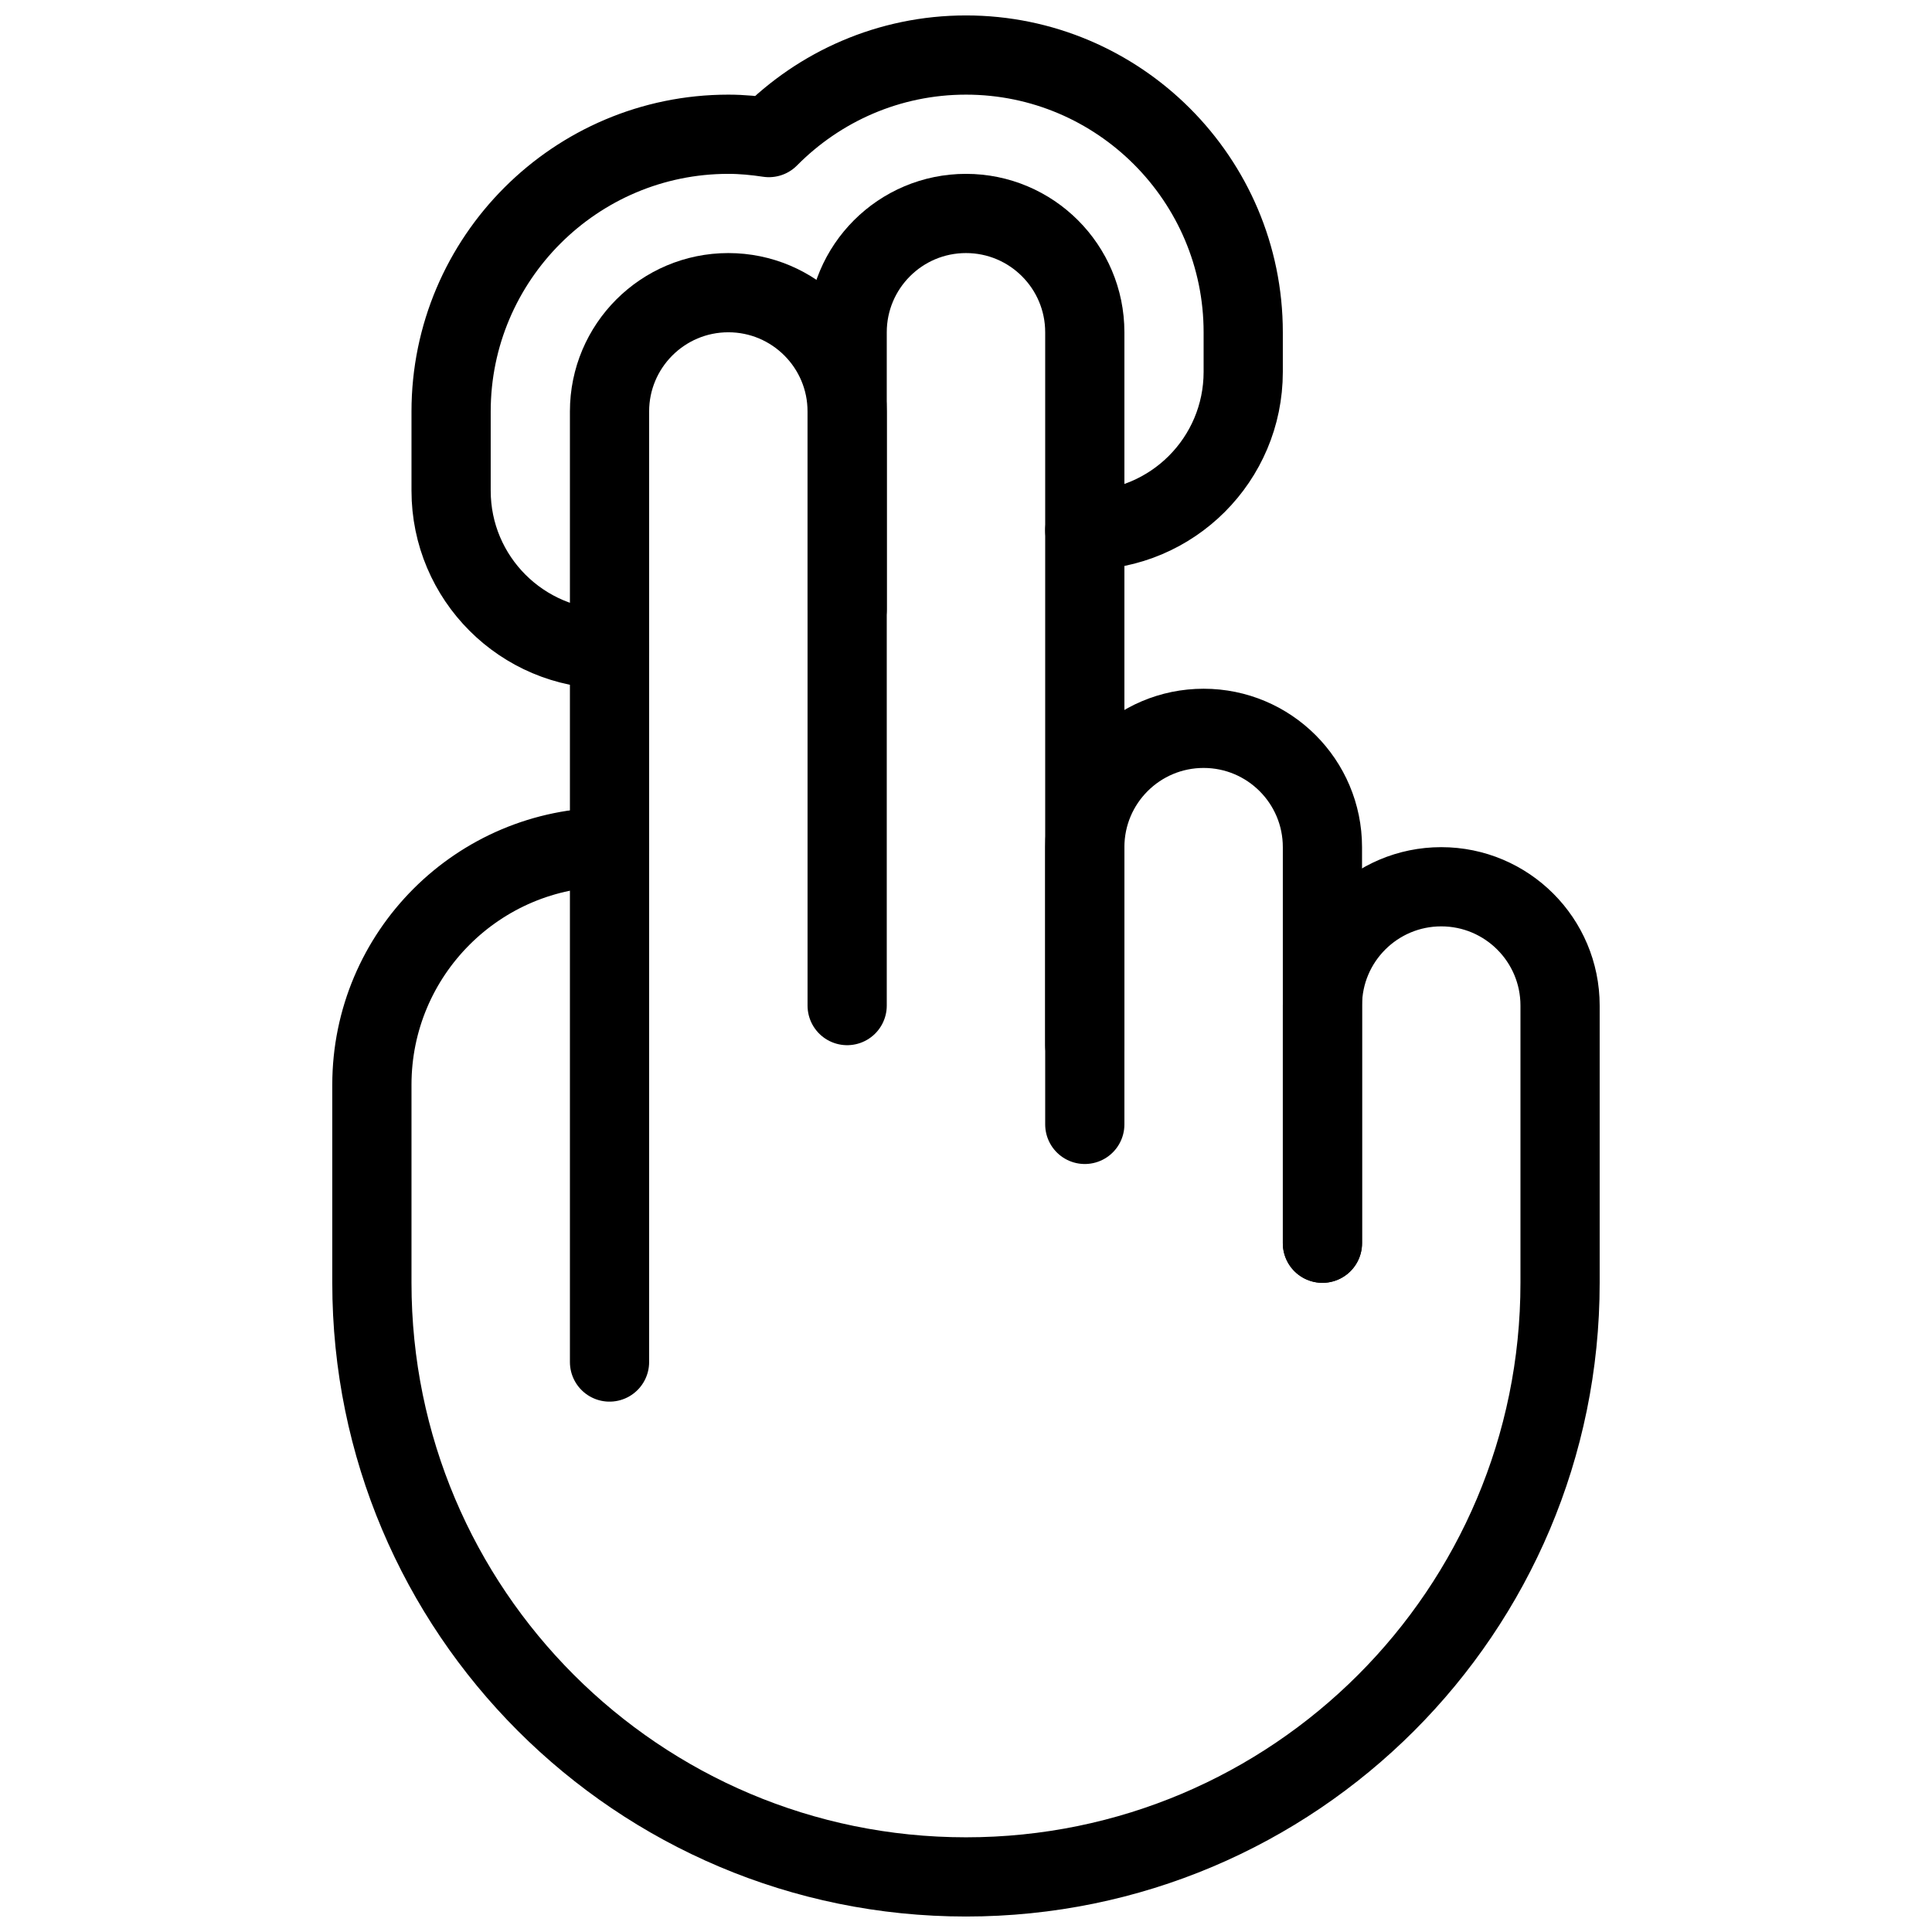
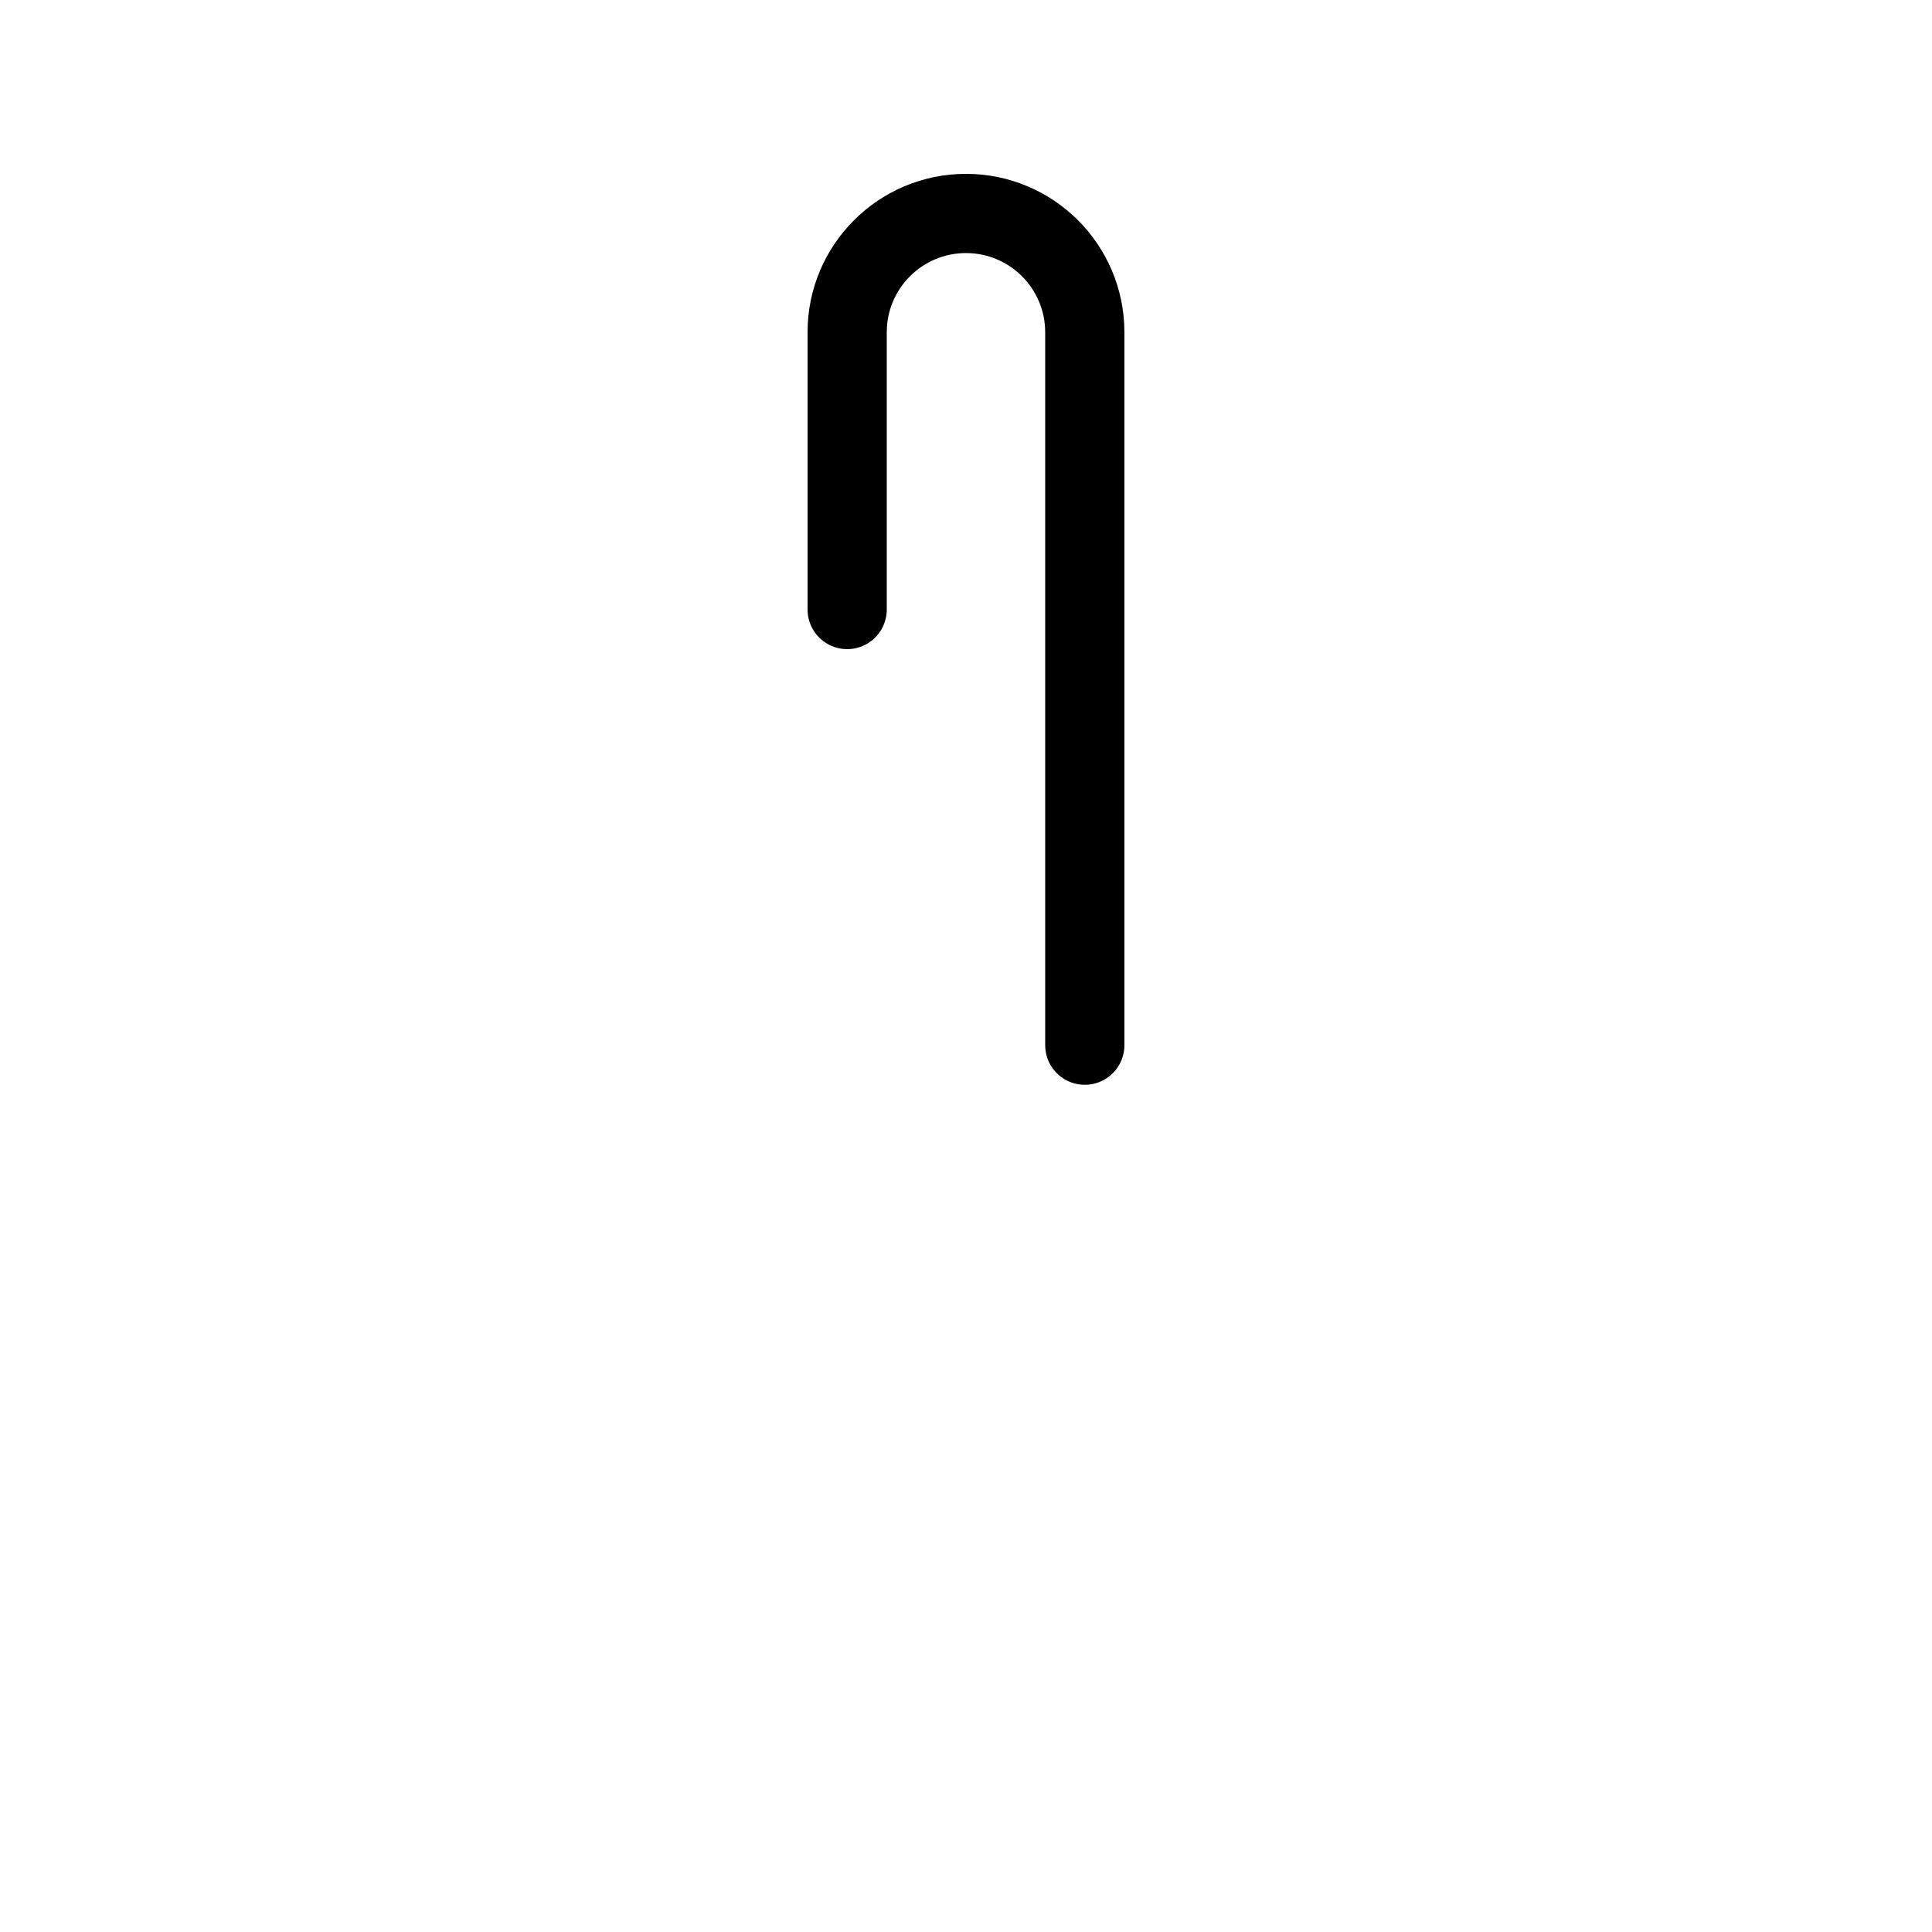
<svg xmlns="http://www.w3.org/2000/svg" width="800px" height="800px" version="1.1" viewBox="144 144 512 512">
  <defs>
    <clipPath id="b">
-       <path d="m232 358h336v293.9h-336z" />
-     </clipPath>
+       </clipPath>
    <clipPath id="a">
-       <path d="m253 148.09h231v178.91h-231z" />
-     </clipPath>
+       </clipPath>
  </defs>
-   <path transform="matrix(10.496 0 0 10.496 148.09 148.09)" d="m15 34v-24c0-1.657 1.344-3 3-3s3 1.343 3 3v15" fill="none" stroke="#000000" stroke-linecap="round" stroke-linejoin="round" stroke-miterlimit="10" stroke-width="2" />
  <path transform="matrix(10.496 0 0 10.496 148.09 148.09)" d="m21 15v-7c0-1.657 1.344-3 3-3s3 1.343 3 3v18" fill="none" stroke="#000000" stroke-linecap="round" stroke-linejoin="round" stroke-miterlimit="10" stroke-width="2" />
-   <path transform="matrix(10.496 0 0 10.496 148.09 148.09)" d="m27 28v-7c0-1.657 1.344-3 3-3s3 1.343 3 3v10" fill="none" stroke="#000000" stroke-linecap="round" stroke-linejoin="round" stroke-miterlimit="10" stroke-width="2" />
  <g clip-path="url(#b)">
-     <path transform="matrix(10.496 0 0 10.496 148.09 148.09)" d="m33 31v-6c0-1.657 1.344-3 3-3 1.656 0 3 1.343 3 3v7c0 8.284-6.716 15-15 15-8.284-3.73e-4 -15-6.716-15-15v-5c0-3.313 2.687-6 6-6" fill="none" stroke="#000000" stroke-linecap="round" stroke-linejoin="round" stroke-miterlimit="10" stroke-width="2" />
-   </g>
+     </g>
  <g clip-path="url(#a)">
    <path transform="matrix(10.496 0 0 10.496 148.09 148.09)" d="m27 13c2.209 0 4-1.791 4-4v-1c0-3.859-3.141-7-7-7-1.944 0-3.705 0.799-4.976 2.084-0.335-0.05-0.675-0.084-1.024-0.084-3.859 0-7 3.141-7 7v2c0 2.209 1.791 4 4 4" fill="none" stroke="#000000" stroke-linecap="round" stroke-linejoin="round" stroke-miterlimit="10" stroke-width="2" />
  </g>
</svg>